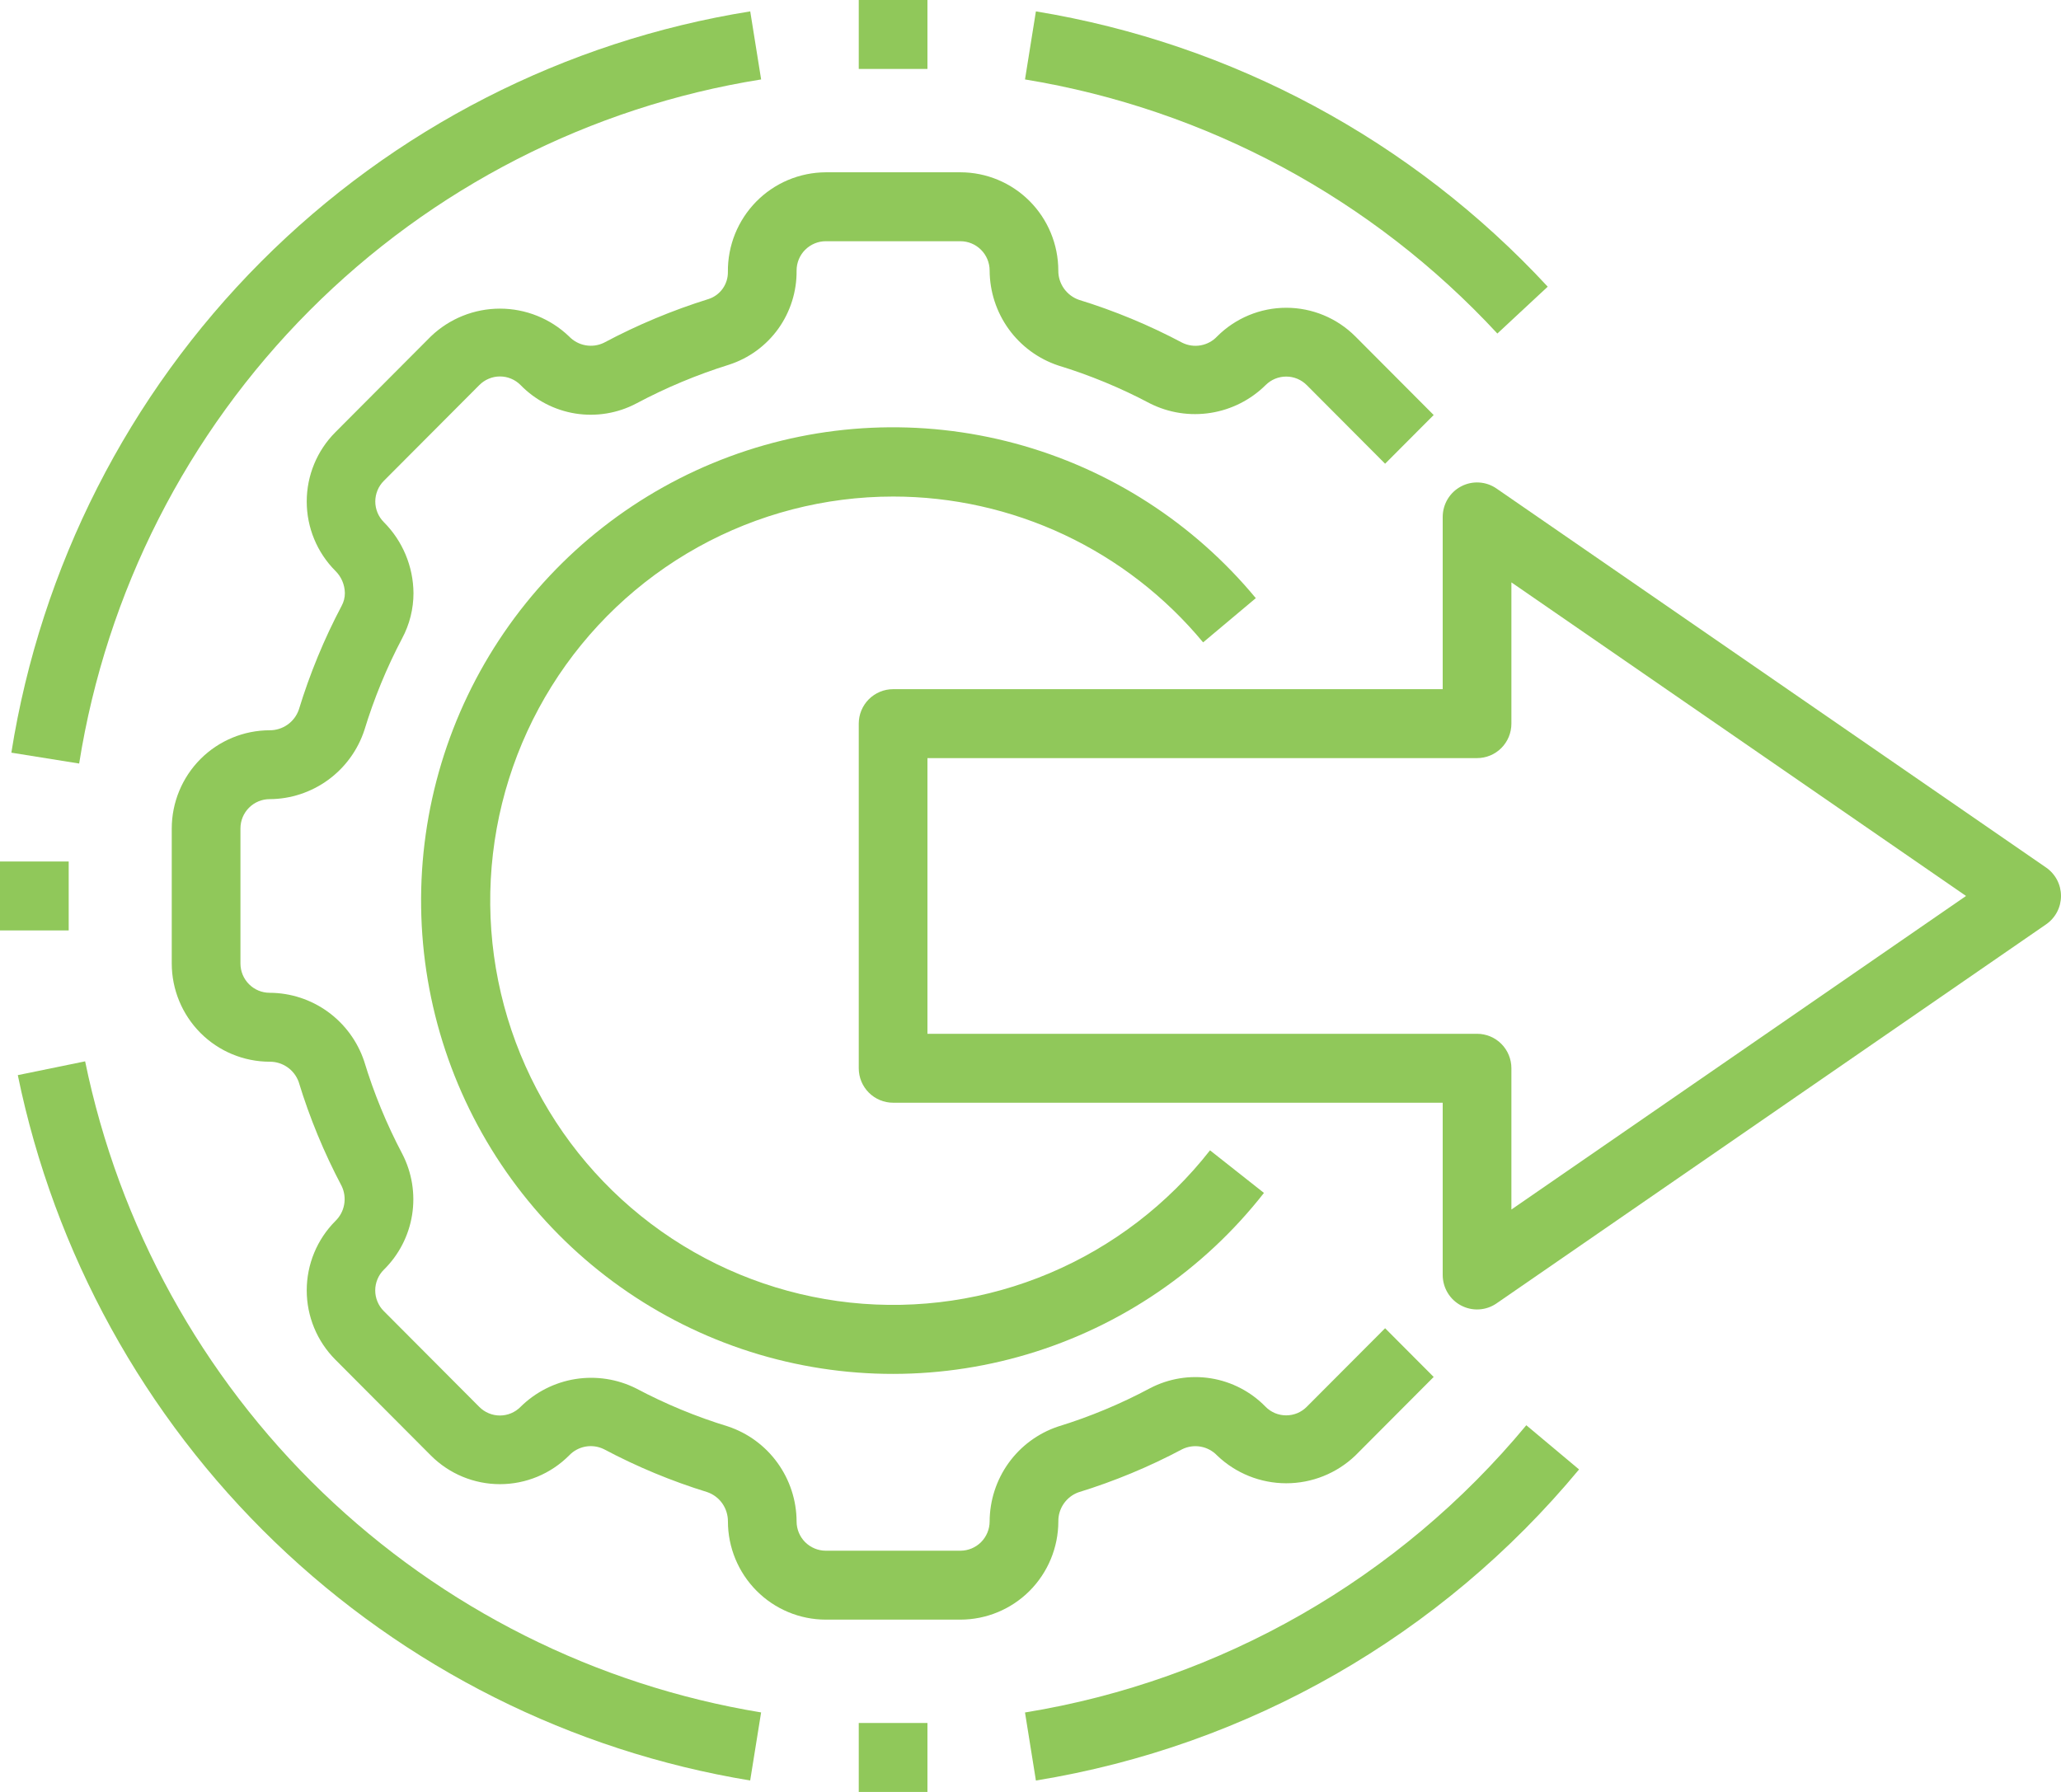
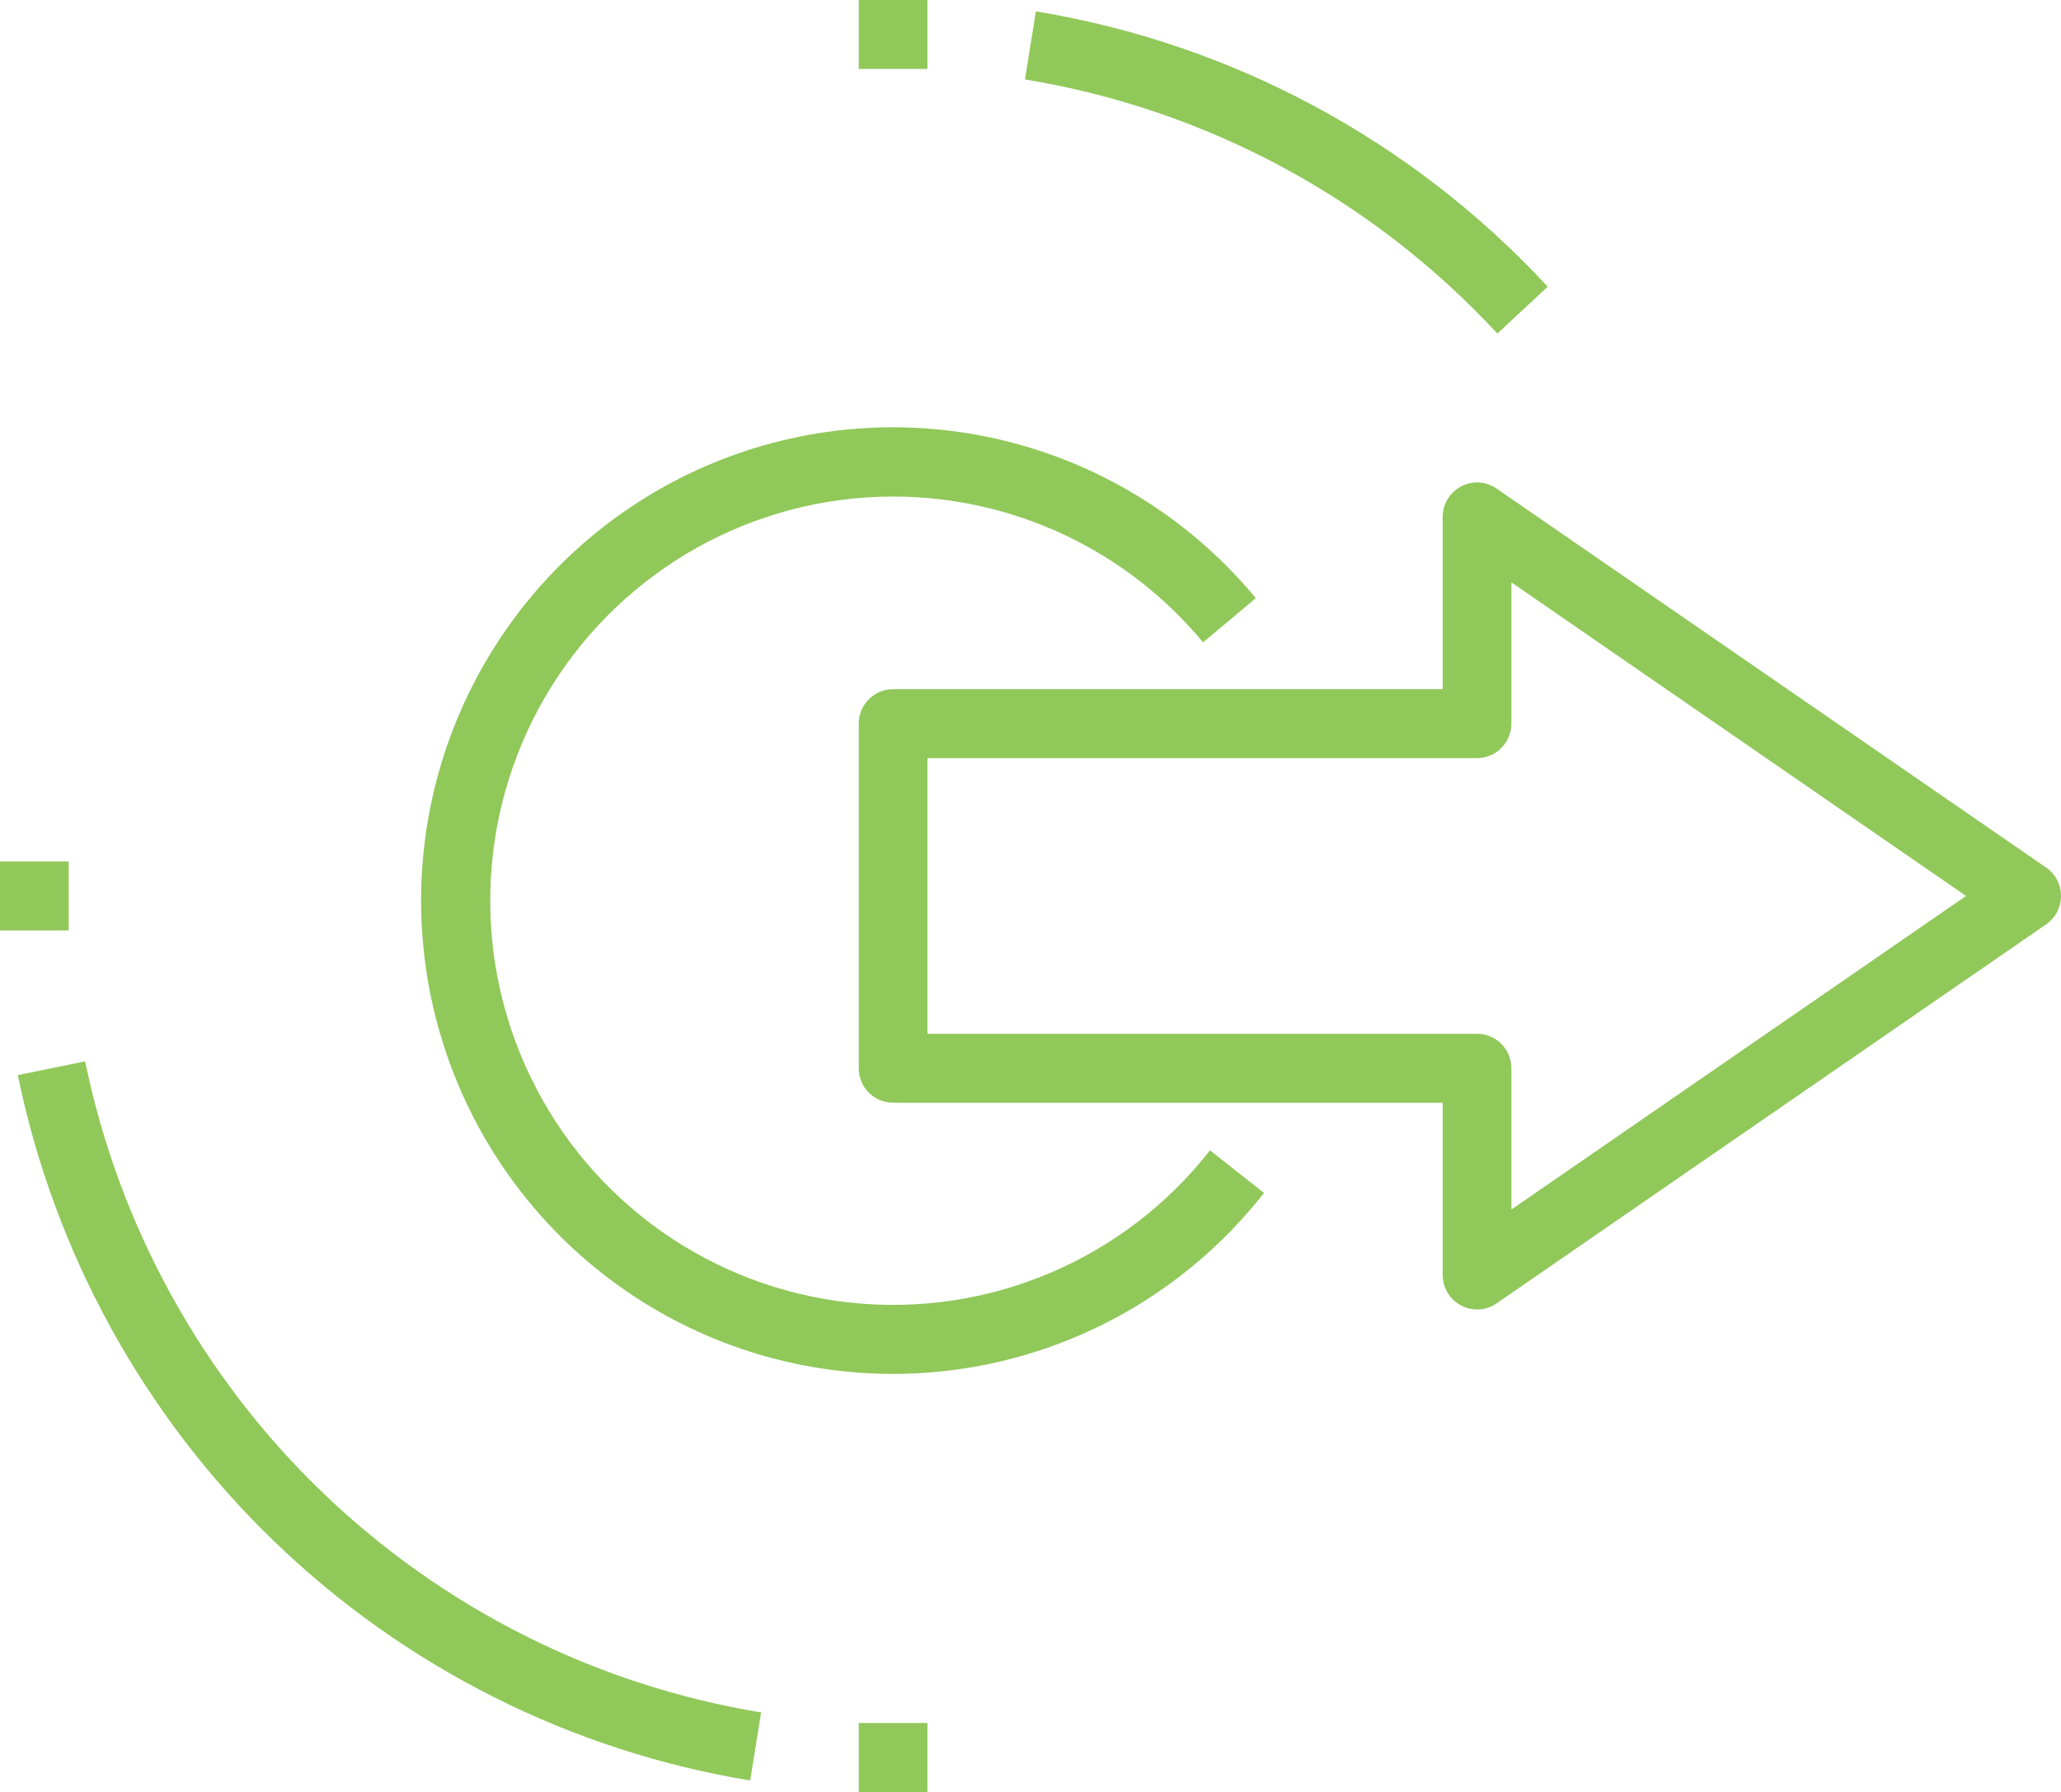
<svg xmlns="http://www.w3.org/2000/svg" width="69" height="60" viewBox="0 0 69 60" fill="none">
  <path d="M51.816 9.599C47.283 4.703 41.255 1.46 34.681 0.381L34.316 2.66C40.383 3.655 45.947 6.649 50.13 11.168L51.816 9.599Z" fill="#90C85A" />
-   <path d="M25.482 2.66L25.117 0.381C18.912 1.374 13.179 4.308 8.736 8.766C4.293 13.224 1.369 18.976 0.38 25.202L2.65 25.566C3.563 19.82 6.263 14.511 10.363 10.398C14.464 6.284 19.756 3.575 25.482 2.66Z" fill="#90C85A" />
  <path d="M25.115 59.617L25.481 57.338C19.953 56.428 14.831 53.857 10.79 49.965C6.749 46.073 3.981 41.042 2.85 35.537L0.596 35.999C1.822 41.962 4.822 47.412 9.199 51.629C13.577 55.845 19.127 58.631 25.115 59.617Z" fill="#90C85A" />
-   <path d="M52.865 49.202L51.099 47.722C46.844 52.855 40.883 56.271 34.316 57.34L34.681 59.618C41.797 58.462 48.255 54.762 52.865 49.202Z" fill="#90C85A" />
  <path d="M2.3 28.846H0V31.154H2.3V28.846Z" fill="#90C85A" />
  <path d="M31.05 0H28.75V2.308H31.05V0Z" fill="#90C85A" />
  <path d="M31.05 57.692H28.75V60H31.05V57.692Z" fill="#90C85A" />
-   <path d="M43.75 12.896L46.372 15.527L47.998 13.896L45.376 11.265C44.762 10.65 43.93 10.305 43.062 10.305C42.195 10.305 41.362 10.65 40.748 11.265C40.602 11.421 40.409 11.525 40.199 11.563C39.988 11.601 39.772 11.57 39.58 11.475C38.475 10.888 37.316 10.407 36.121 10.039C35.918 9.968 35.743 9.835 35.619 9.66C35.495 9.484 35.429 9.274 35.431 9.059C35.43 8.187 35.085 7.351 34.471 6.734C33.856 6.117 33.023 5.77 32.154 5.769H27.646C27.212 5.771 26.783 5.859 26.383 6.027C25.983 6.196 25.621 6.442 25.316 6.752C25.012 7.062 24.771 7.43 24.608 7.833C24.446 8.237 24.364 8.669 24.369 9.104C24.372 9.304 24.312 9.499 24.197 9.662C24.082 9.825 23.918 9.947 23.729 10.01C22.517 10.387 21.342 10.878 20.221 11.475C20.029 11.569 19.812 11.599 19.602 11.561C19.391 11.523 19.199 11.419 19.051 11.264C18.428 10.667 17.599 10.334 16.738 10.334C15.876 10.334 15.048 10.667 14.425 11.264L11.228 14.472C10.614 15.087 10.269 15.922 10.269 16.793C10.269 17.664 10.614 18.499 11.228 19.115C11.427 19.31 11.541 19.577 11.546 19.857C11.547 20.007 11.509 20.155 11.437 20.287C10.851 21.396 10.372 22.559 10.005 23.76C9.935 23.963 9.803 24.139 9.628 24.263C9.452 24.387 9.243 24.453 9.029 24.452C8.16 24.453 7.327 24.799 6.712 25.415C6.098 26.031 5.752 26.867 5.75 27.738V32.261C5.751 33.133 6.097 33.969 6.711 34.586C7.325 35.202 8.159 35.549 9.028 35.55C9.238 35.548 9.444 35.611 9.618 35.731C9.791 35.85 9.924 36.021 9.997 36.219C10.365 37.427 10.848 38.596 11.438 39.712C11.531 39.905 11.56 40.122 11.522 40.332C11.485 40.543 11.381 40.736 11.228 40.884C10.614 41.5 10.269 42.335 10.269 43.206C10.269 44.077 10.614 44.911 11.228 45.527L14.425 48.735C15.039 49.35 15.871 49.695 16.738 49.695C17.606 49.695 18.438 49.35 19.052 48.735C19.199 48.579 19.392 48.475 19.602 48.437C19.812 48.399 20.029 48.43 20.221 48.525C21.326 49.112 22.484 49.593 23.68 49.962C23.882 50.032 24.058 50.164 24.182 50.34C24.305 50.516 24.371 50.726 24.37 50.941C24.37 51.813 24.716 52.649 25.33 53.266C25.944 53.883 26.777 54.23 27.646 54.231H32.154C33.023 54.23 33.856 53.883 34.471 53.267C35.085 52.65 35.431 51.814 35.432 50.942C35.429 50.731 35.492 50.524 35.612 50.35C35.731 50.176 35.901 50.043 36.099 49.97C37.302 49.6 38.468 49.116 39.58 48.525C39.772 48.431 39.989 48.401 40.199 48.439C40.409 48.477 40.602 48.581 40.749 48.736C41.373 49.333 42.201 49.665 43.063 49.665C43.924 49.665 44.752 49.333 45.376 48.736L47.998 46.105L46.372 44.474L43.75 47.103C43.66 47.195 43.552 47.267 43.434 47.317C43.315 47.366 43.188 47.391 43.06 47.391C42.932 47.391 42.805 47.366 42.686 47.317C42.568 47.267 42.46 47.195 42.37 47.103C41.877 46.597 41.235 46.263 40.538 46.151C39.841 46.039 39.127 46.156 38.501 46.483C37.515 47.01 36.48 47.441 35.411 47.769C34.749 47.994 34.173 48.42 33.764 48.989C33.356 49.558 33.135 50.241 33.132 50.942C33.132 51.202 33.028 51.452 32.845 51.636C32.662 51.819 32.413 51.923 32.154 51.923H27.646C27.387 51.923 27.139 51.819 26.955 51.636C26.772 51.452 26.669 51.202 26.669 50.942C26.666 50.237 26.442 49.551 26.029 48.98C25.617 48.409 25.036 47.983 24.369 47.761C23.308 47.437 22.282 47.012 21.302 46.492C20.672 46.175 19.96 46.065 19.265 46.175C18.57 46.286 17.927 46.612 17.426 47.108C17.336 47.199 17.228 47.272 17.11 47.321C16.991 47.371 16.864 47.396 16.736 47.396C16.608 47.396 16.481 47.371 16.363 47.321C16.244 47.272 16.137 47.199 16.046 47.108L12.849 43.9C12.758 43.81 12.686 43.702 12.637 43.583C12.587 43.464 12.562 43.337 12.562 43.208C12.562 43.079 12.587 42.952 12.637 42.833C12.686 42.714 12.758 42.606 12.849 42.516C13.353 42.021 13.686 41.376 13.797 40.677C13.908 39.978 13.792 39.262 13.467 38.634C12.943 37.642 12.516 36.602 12.19 35.528C11.966 34.864 11.541 34.286 10.974 33.876C10.407 33.466 9.727 33.245 9.028 33.242C8.768 33.242 8.52 33.139 8.337 32.955C8.153 32.771 8.05 32.522 8.05 32.261V27.738C8.05 27.478 8.153 27.229 8.337 27.045C8.52 26.861 8.768 26.758 9.028 26.758C9.73 26.755 10.414 26.53 10.983 26.116C11.552 25.702 11.977 25.119 12.198 24.45C12.522 23.387 12.945 22.357 13.463 21.374C13.713 20.908 13.843 20.387 13.843 19.858C13.836 18.967 13.48 18.114 12.851 17.484C12.76 17.393 12.688 17.286 12.639 17.167C12.59 17.048 12.564 16.921 12.564 16.792C12.564 16.663 12.59 16.536 12.639 16.417C12.688 16.298 12.76 16.19 12.851 16.1L16.048 12.893C16.139 12.802 16.246 12.729 16.365 12.68C16.483 12.63 16.61 12.605 16.738 12.605C16.867 12.605 16.994 12.63 17.112 12.68C17.23 12.729 17.338 12.802 17.428 12.893C17.922 13.4 18.565 13.734 19.262 13.846C19.96 13.957 20.675 13.84 21.3 13.511C22.293 12.982 23.332 12.547 24.405 12.212C25.069 11.998 25.647 11.577 26.055 11.009C26.462 10.441 26.677 9.757 26.669 9.058C26.669 8.798 26.772 8.548 26.955 8.365C27.139 8.181 27.387 8.077 27.646 8.077H32.154C32.413 8.077 32.662 8.181 32.845 8.365C33.028 8.548 33.132 8.798 33.132 9.058C33.135 9.763 33.359 10.449 33.771 11.02C34.184 11.591 34.765 12.017 35.432 12.239C36.492 12.563 37.519 12.988 38.499 13.508C39.128 13.824 39.84 13.935 40.535 13.824C41.23 13.714 41.873 13.388 42.374 12.892C42.557 12.71 42.805 12.608 43.063 12.609C43.321 12.609 43.568 12.713 43.75 12.896Z" fill="#90C85A" />
  <path d="M29.902 16.626C31.883 16.626 33.839 17.064 35.633 17.907C37.426 18.751 39.012 19.981 40.279 21.509L42.043 20.028C39.955 17.507 37.14 15.697 33.985 14.848C30.829 13.999 27.489 14.152 24.425 15.287C21.36 16.422 18.722 18.482 16.872 21.184C15.023 23.886 14.054 27.096 14.099 30.374C14.144 33.651 15.201 36.834 17.124 39.483C19.047 42.133 21.741 44.119 24.835 45.169C27.93 46.218 31.273 46.279 34.404 45.343C37.534 44.407 40.299 42.521 42.316 39.943L40.51 38.517C39.098 40.321 37.252 41.736 35.145 42.628C33.038 43.52 30.74 43.86 28.466 43.616C26.192 43.372 24.018 42.552 22.147 41.234C20.276 39.915 18.769 38.14 17.77 36.077C16.77 34.014 16.309 31.729 16.431 29.438C16.553 27.147 17.253 24.925 18.466 22.98C19.679 21.035 21.365 19.432 23.366 18.32C25.366 17.209 27.615 16.626 29.902 16.626Z" fill="#90C85A" />
  <path d="M68.502 29.049L50.101 16.357C49.929 16.238 49.727 16.168 49.518 16.156C49.309 16.143 49.1 16.189 48.915 16.287C48.73 16.384 48.574 16.531 48.466 16.711C48.358 16.891 48.301 17.097 48.3 17.307V23.076H29.9C29.595 23.076 29.303 23.198 29.087 23.414C28.871 23.631 28.75 23.924 28.75 24.23V35.769C28.75 36.075 28.871 36.368 29.087 36.585C29.303 36.801 29.595 36.923 29.9 36.923H48.3V42.692C48.301 42.902 48.358 43.108 48.466 43.288C48.574 43.468 48.73 43.615 48.915 43.712C49.1 43.81 49.309 43.856 49.518 43.843C49.727 43.831 49.929 43.762 50.101 43.643L68.502 30.95C68.655 30.844 68.781 30.702 68.868 30.537C68.955 30.371 69 30.187 69 30C69 29.812 68.955 29.628 68.868 29.462C68.781 29.297 68.655 29.155 68.502 29.049ZM50.6 40.499V35.769C50.6 35.463 50.479 35.169 50.264 34.953C50.048 34.736 49.755 34.615 49.45 34.615H31.05V25.384H49.45C49.755 25.384 50.048 25.263 50.264 25.046C50.479 24.83 50.6 24.536 50.6 24.23V19.5L65.821 30L50.6 40.499Z" fill="#90C85A" />
</svg>